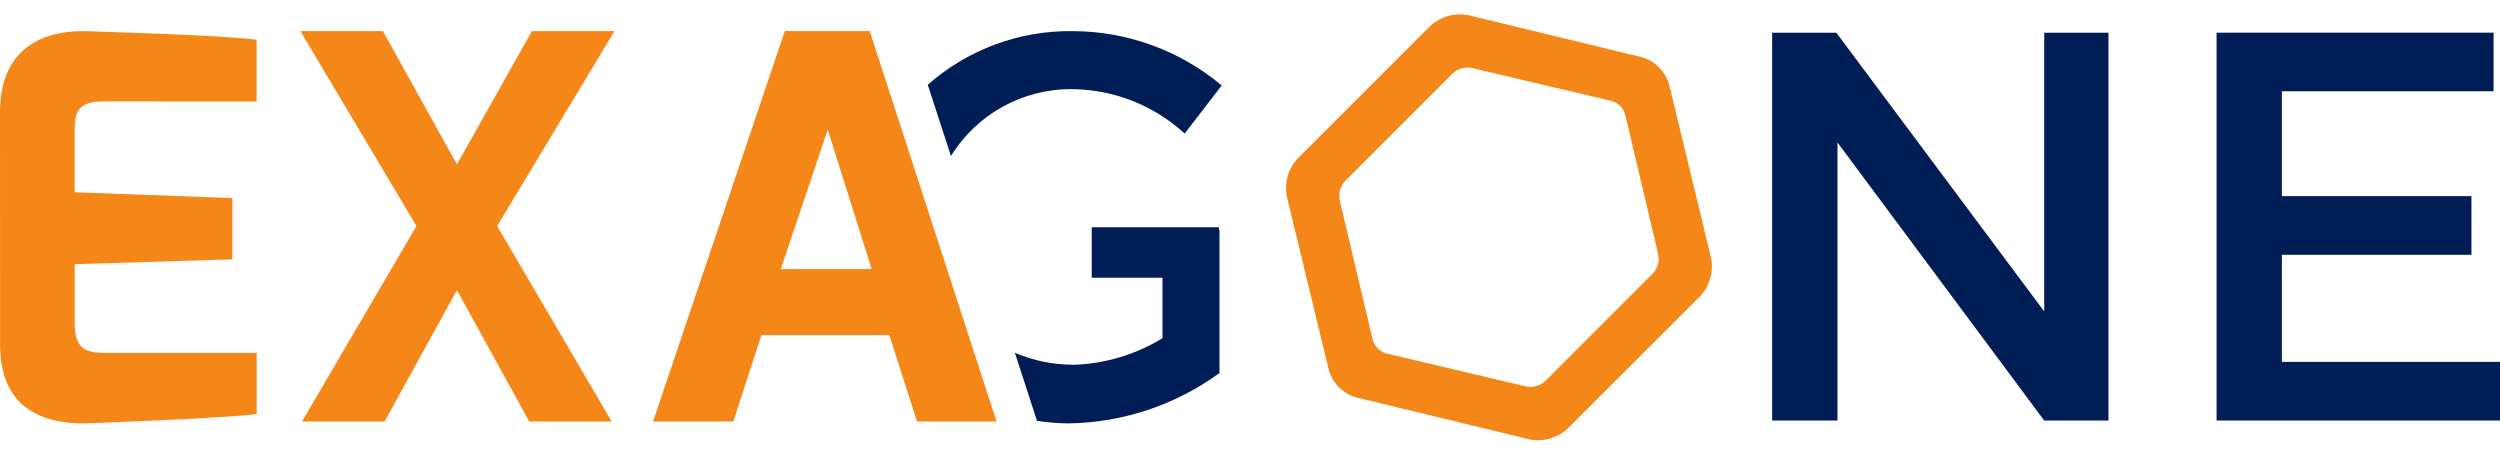
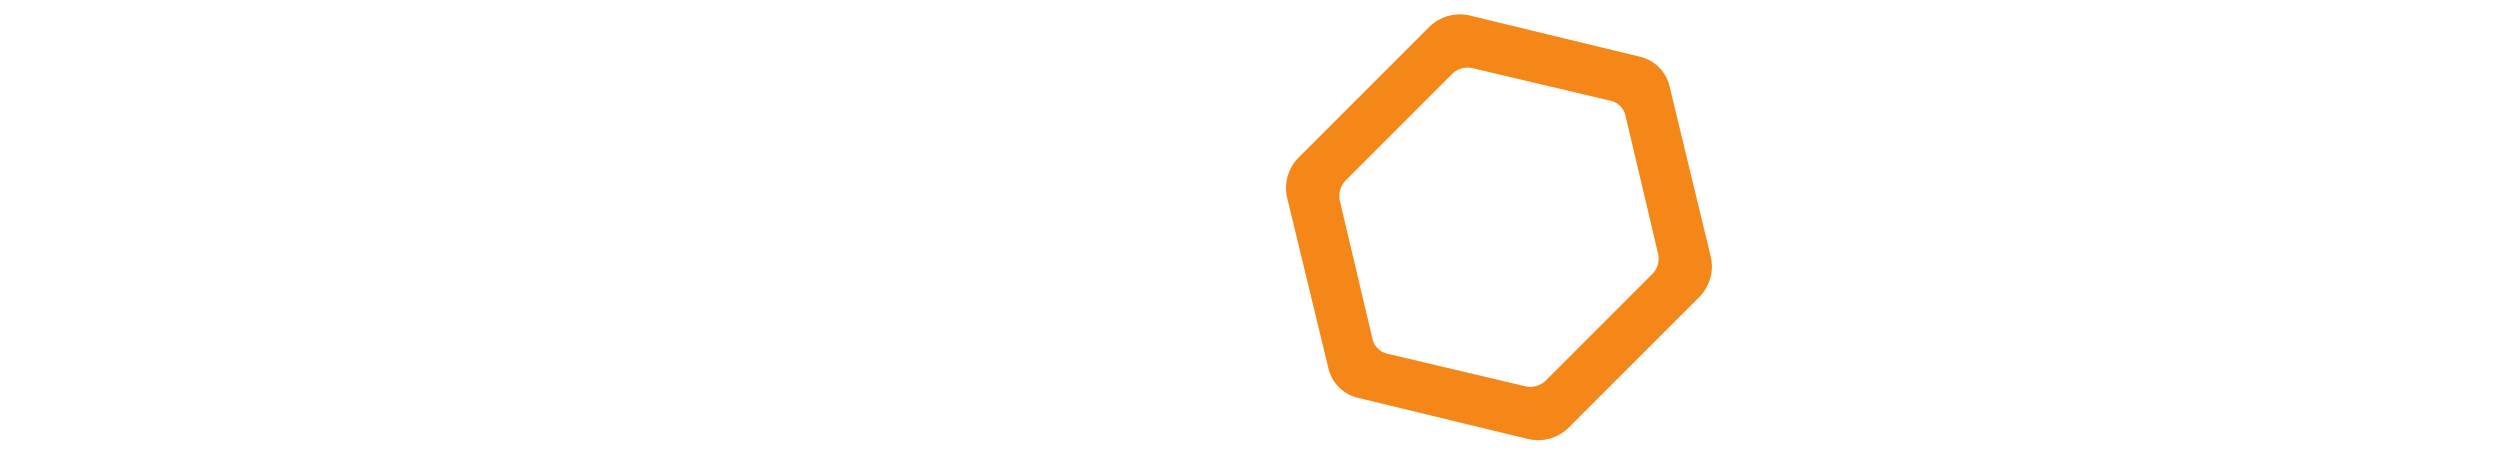
<svg xmlns="http://www.w3.org/2000/svg" width="110" height="20" viewBox="0 0 110 20" fill="none">
-   <path d="M47.223 16.048C46.34 16.049 45.466 15.87 44.654 15.522L45.628 18.518C46.092 18.589 46.559 18.626 47.027 18.629C49.413 18.592 51.73 17.818 53.658 16.412V10.12H53.634V9.999H48.036V12.219H51.15V14.879C49.965 15.606 48.611 16.01 47.222 16.051M52.123 5.88L53.755 3.76C51.917 2.22 49.596 1.374 47.198 1.37C44.853 1.337 42.58 2.179 40.821 3.73L41.843 6.866C42.986 5.011 45.02 3.893 47.2 3.923C49.026 3.945 50.779 4.64 52.125 5.875M89.946 18.505H92.772V1.441H89.946V13.704L80.801 1.441H77.974V18.505H80.849V6.269L89.946 18.505ZM100.403 15.923V11.212H108.744V8.63H100.403V4.017H109.718V1.436H97.529V18.505H110.01V15.923H100.403L100.403 15.923Z" fill="#001D55" />
-   <path d="M34.356 11.839L36.421 5.704L38.352 11.839H34.356ZM28.733 18.549H32.263L33.503 14.746H39.13L40.35 18.549H43.849L38.268 1.368H34.531L28.733 18.549ZM13.217 1.368L18.323 9.945L13.287 18.549H16.919L20.105 12.766L23.287 18.549H26.918L21.875 9.946L27.036 1.37H23.403L20.105 7.232L16.849 1.37L13.217 1.368ZM0.004 15.173C0.004 18.343 2.436 18.689 3.968 18.621C3.968 18.621 9.963 18.399 11.293 18.219V15.526H4.742C4.061 15.526 3.298 15.55 3.287 14.307V11.623L10.224 11.412V8.716L3.285 8.459V5.777C3.285 5.144 3.285 4.462 4.504 4.462L11.29 4.465V1.749C9.779 1.541 3.73 1.371 3.73 1.371C2.11 1.34 0 1.957 0 4.94L0.004 15.174V15.173Z" fill="#F48718" />
  <path d="M72.719 12.037L67.992 16.764C67.765 16.976 67.45 17.065 67.145 17.004L61.005 15.554C60.709 15.474 60.478 15.243 60.398 14.948L58.947 8.807C58.887 8.502 58.977 8.187 59.189 7.96L63.914 3.234C64.142 3.022 64.458 2.931 64.763 2.992L70.902 4.442C71.199 4.522 71.432 4.754 71.512 5.052L72.962 11.192C73.022 11.497 72.932 11.812 72.72 12.04M75.284 11.335L73.444 3.731C73.28 3.139 72.817 2.676 72.224 2.512L64.62 0.671C64.011 0.546 63.38 0.724 62.925 1.148L57.1 6.97C56.676 7.424 56.499 8.056 56.625 8.665L58.465 16.269C58.629 16.862 59.092 17.325 59.685 17.489L67.29 19.329C67.898 19.454 68.529 19.276 68.983 18.852L74.807 13.03C75.231 12.575 75.409 11.944 75.284 11.335" fill="#F48718" />
</svg>